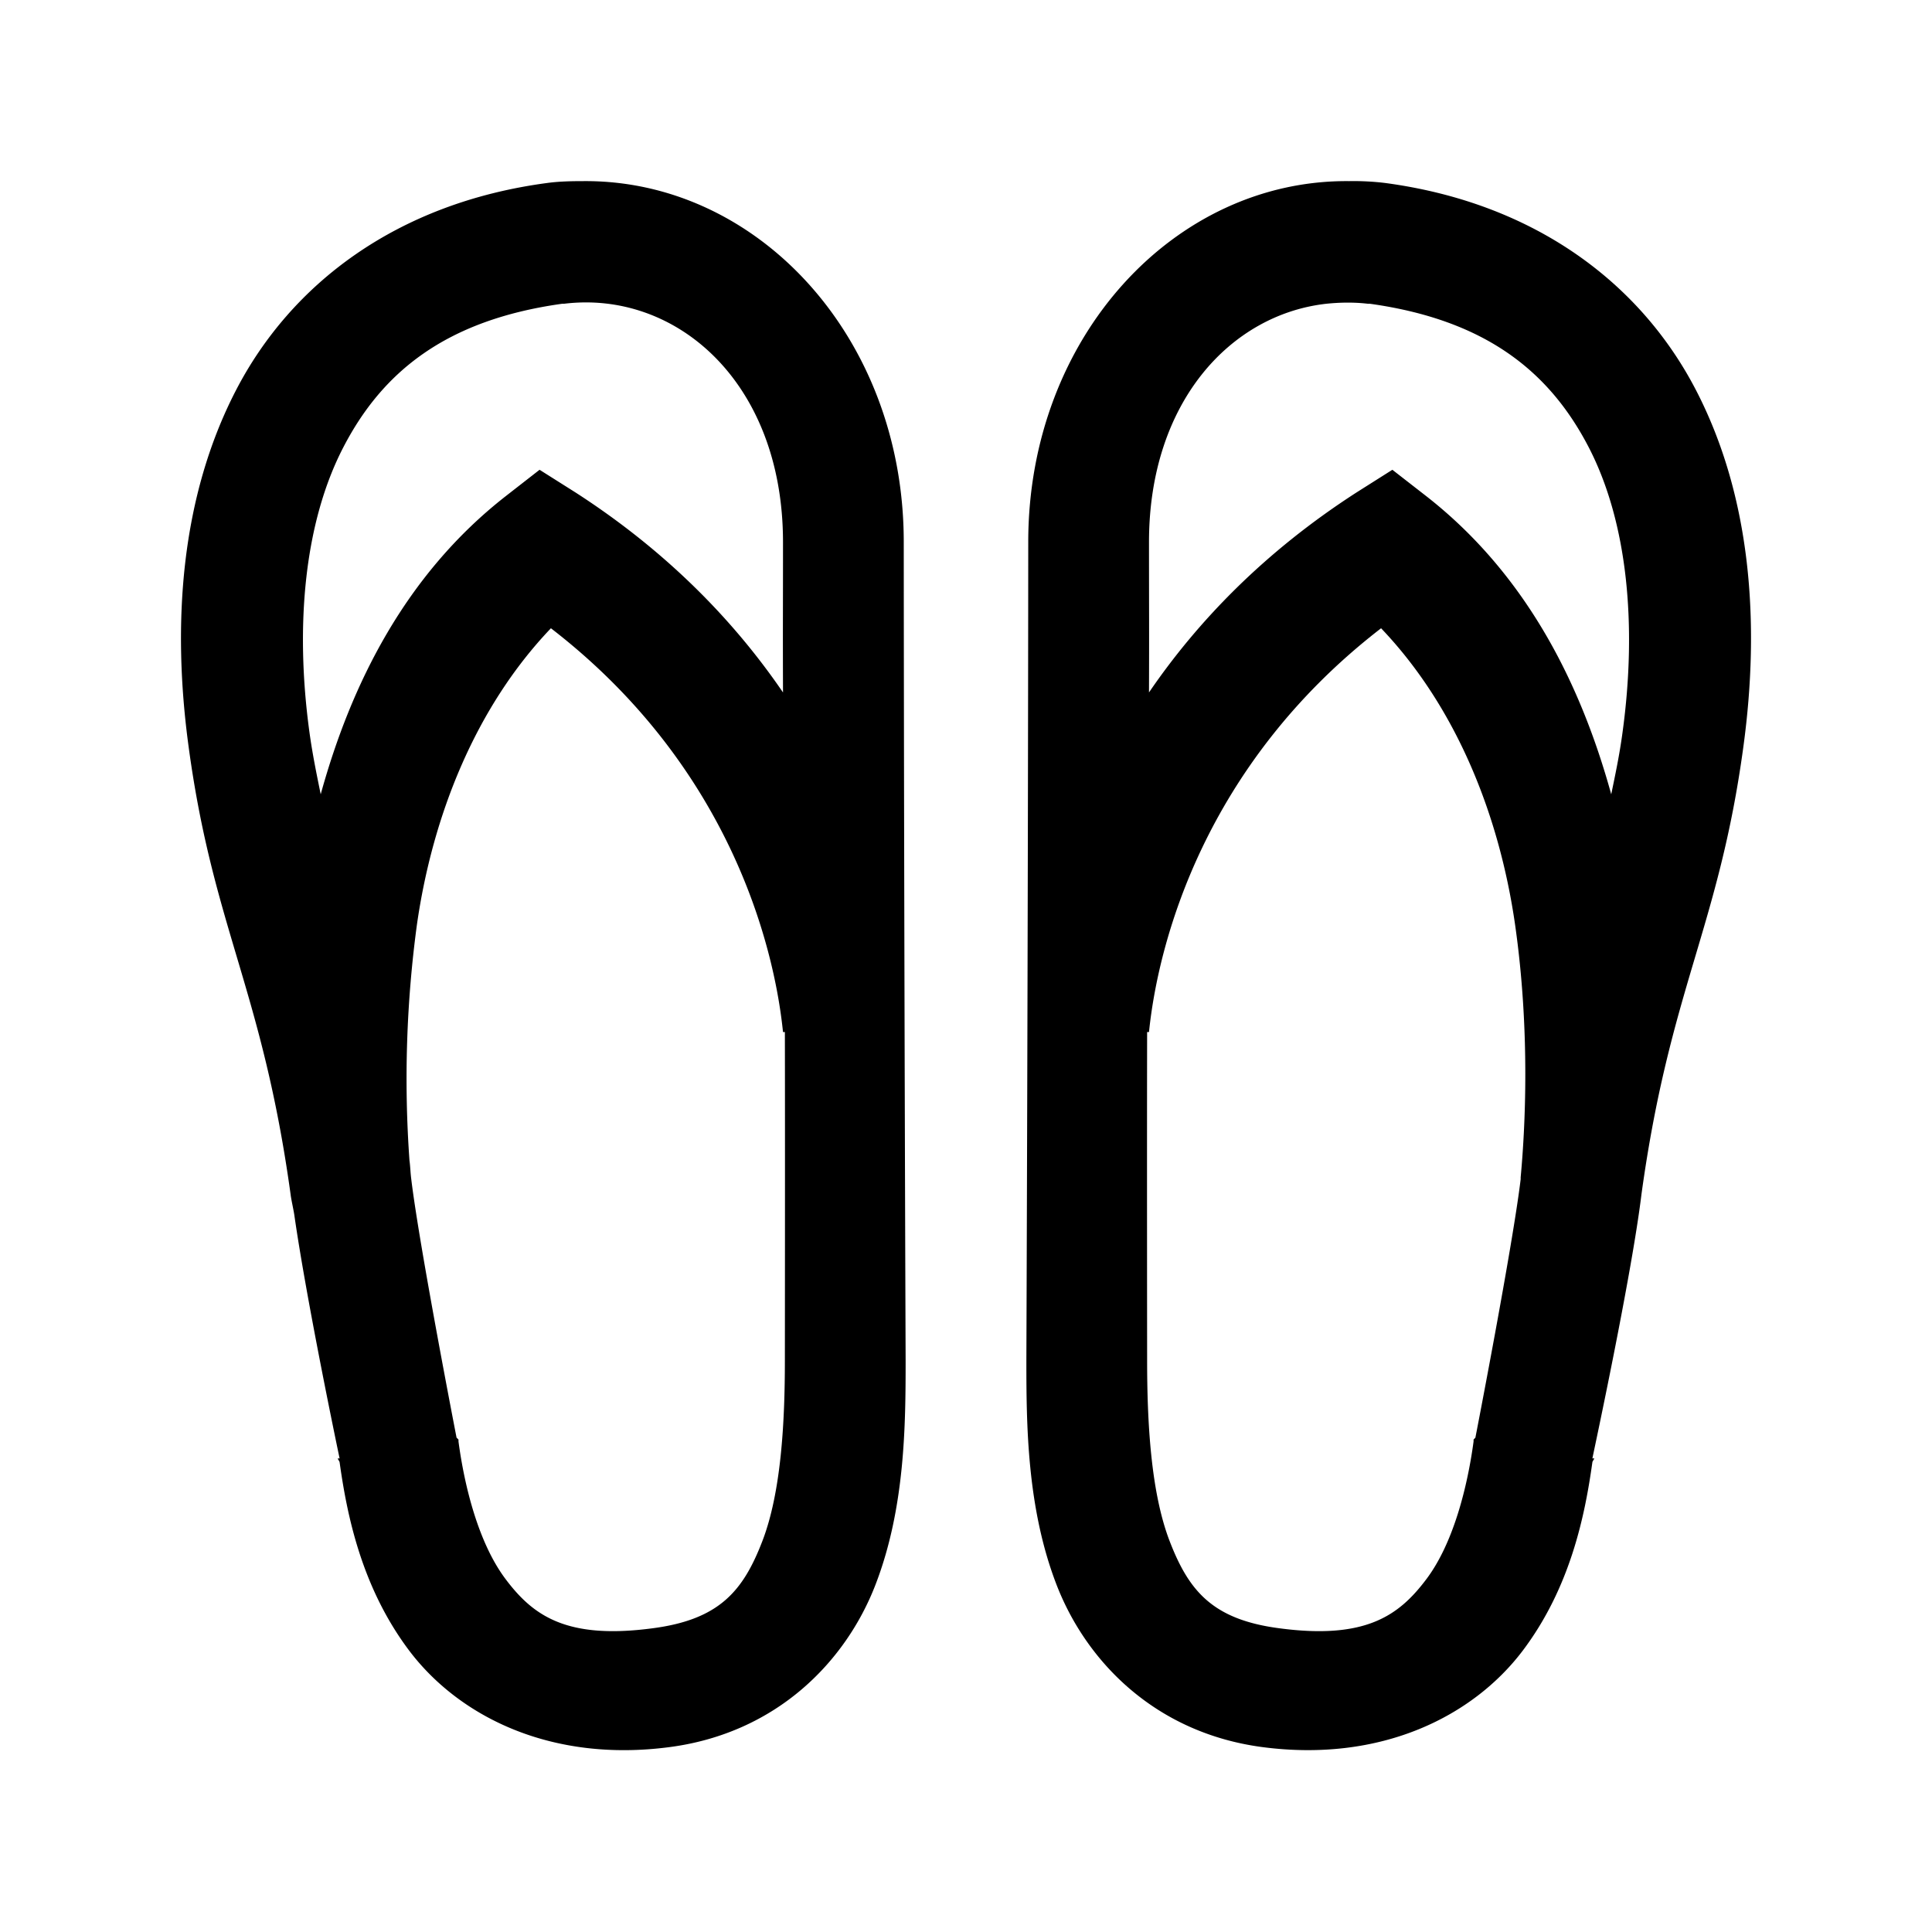
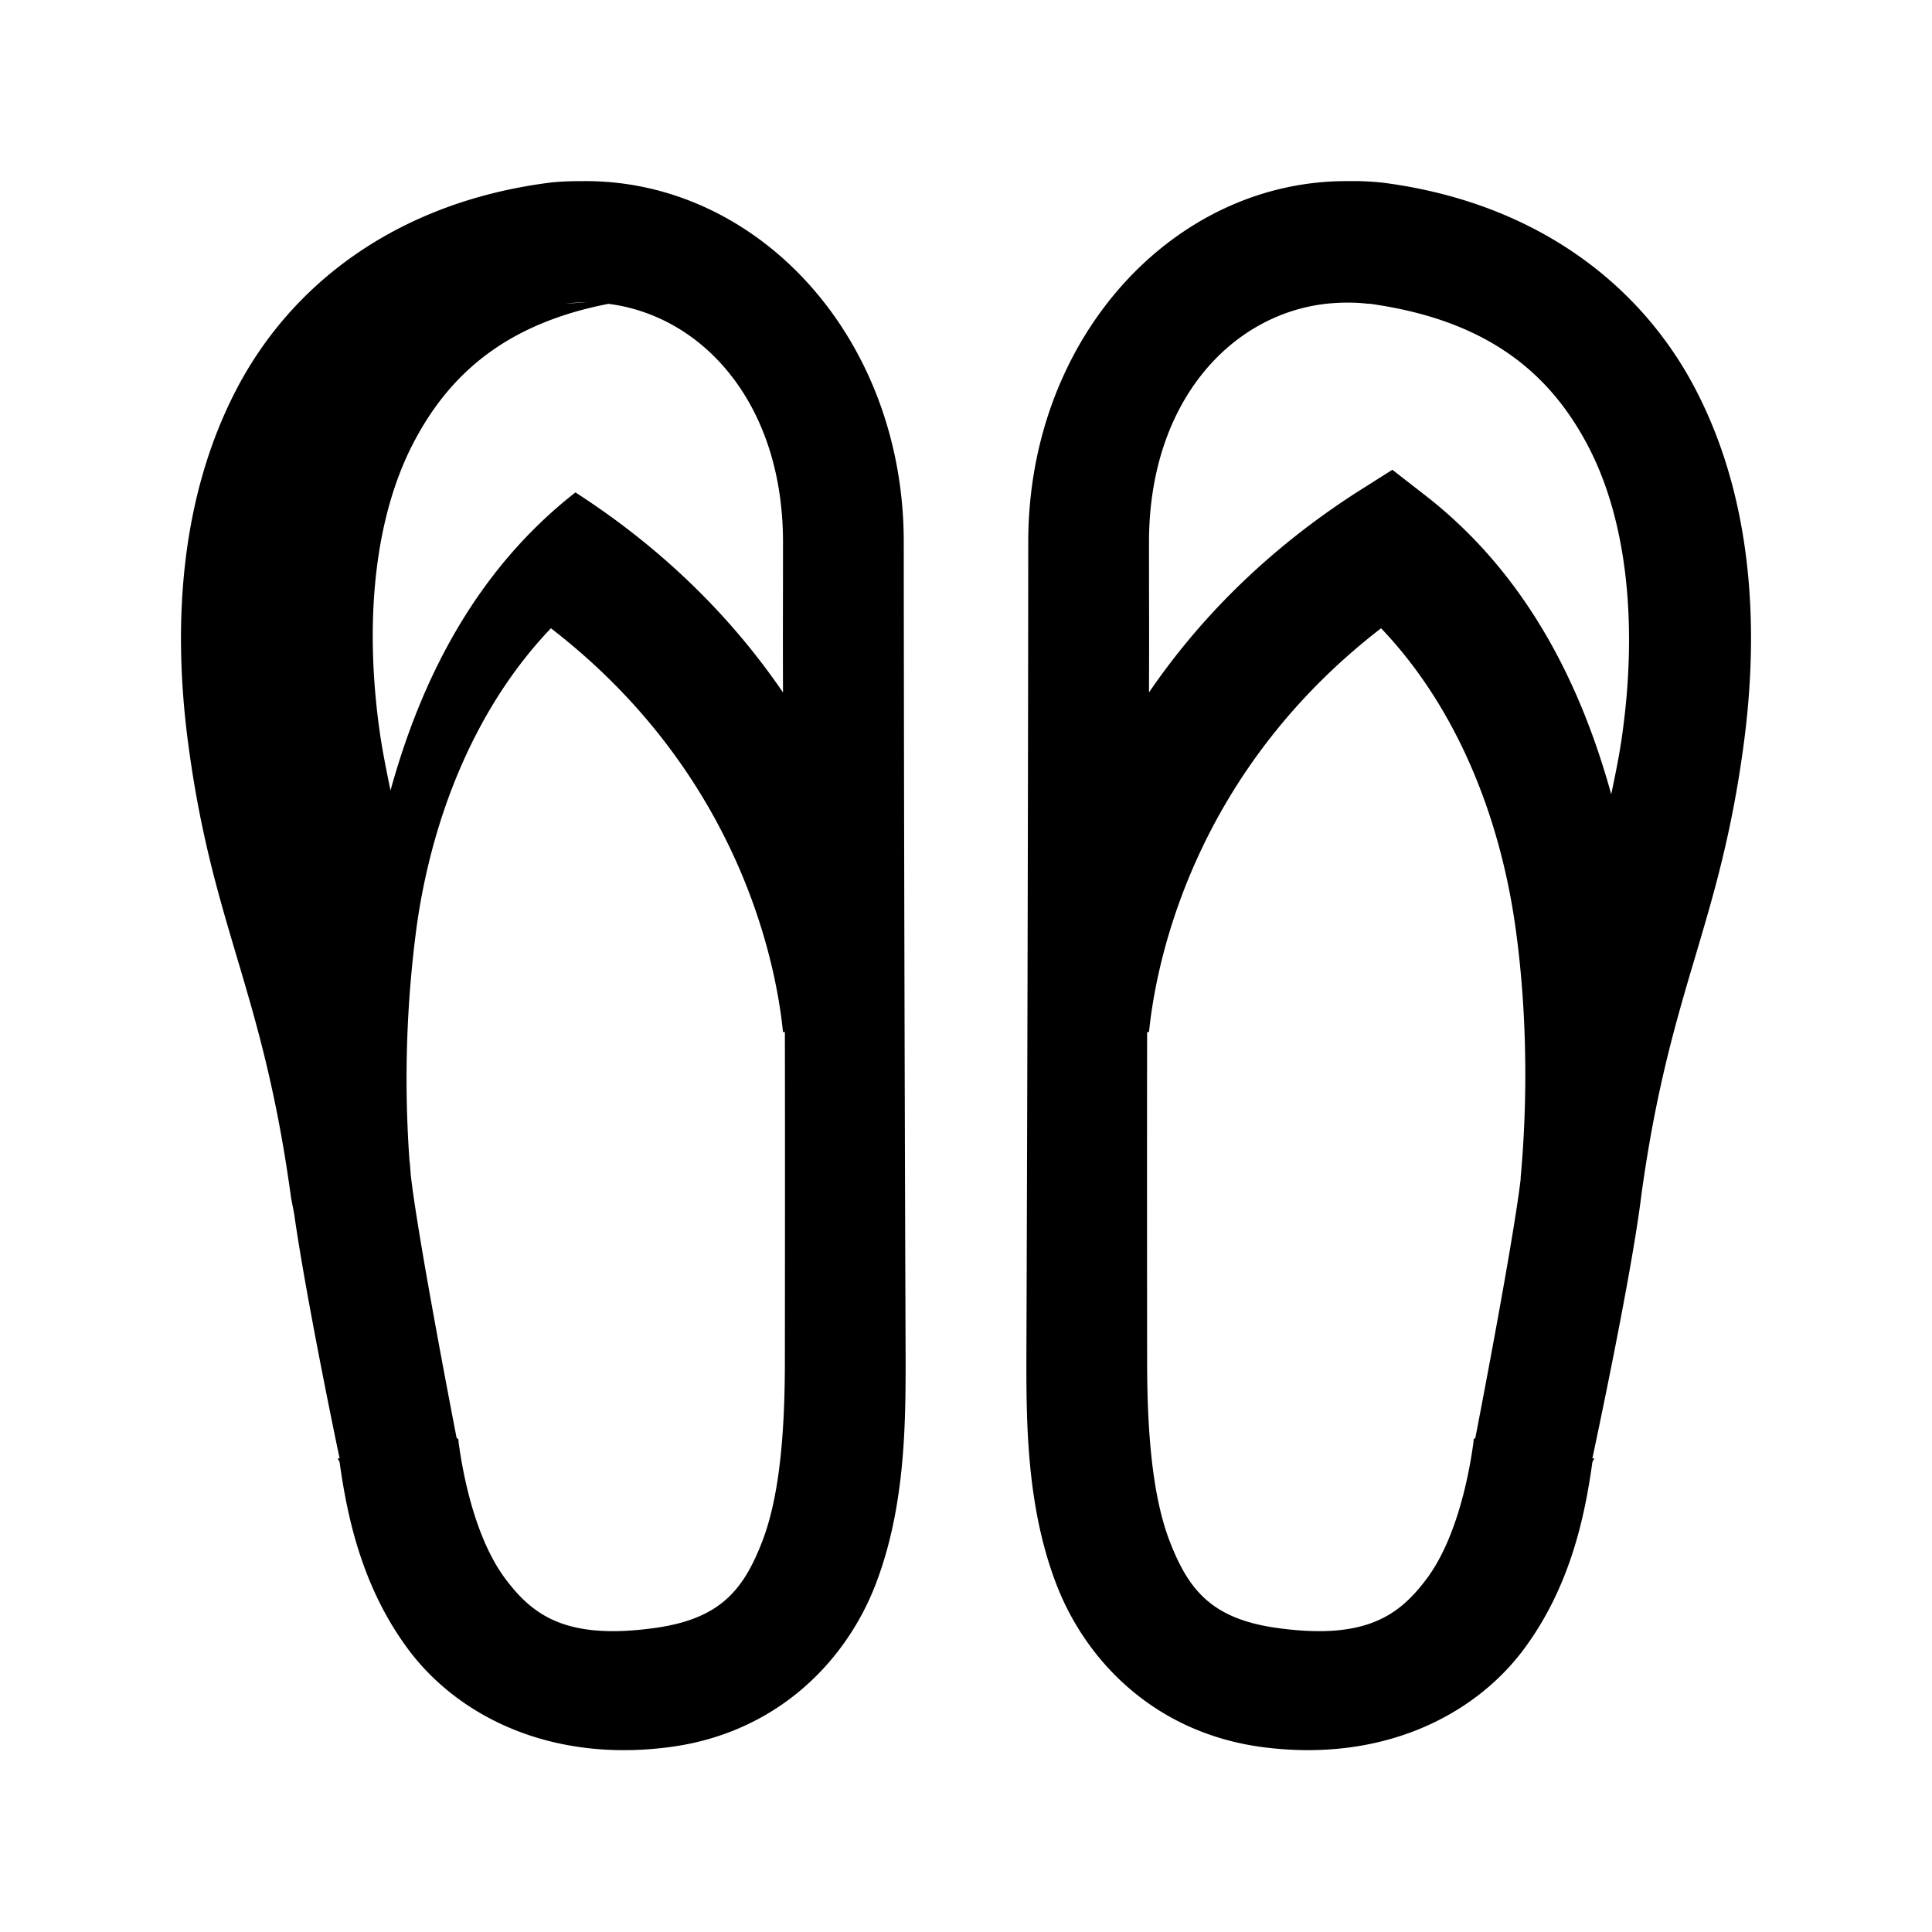
<svg xmlns="http://www.w3.org/2000/svg" viewBox="0 0 32 32">
-   <path d="M9.656 3c-.191 0-.398.004-.594.031-2.496.332-4.246 1.676-5.156 3.438-.91 1.761-1.062 3.851-.781 5.906.406 2.992 1.219 4.012 1.688 7.406.011.094.046.239.062.344.207 1.445.734 3.957.75 4.031h-.031c.004.02.027.043.031.063.121.867.36 2.07 1.156 3.125.817 1.078 2.332 1.855 4.313 1.593 1.77-.234 2.914-1.414 3.406-2.687s.5-2.652.5-3.719c0 0-.027-7.027-.031-13.562-.004-3.395-2.43-5.996-5.313-5.969zm12.688 0c-2.883-.027-5.309 2.574-5.313 5.969C17.027 15.504 17 22.53 17 22.53c0 1.067.008 2.446.5 3.719.492 1.273 1.637 2.453 3.406 2.688 1.98.261 3.496-.516 4.313-1.594.797-1.055 1.035-2.258 1.156-3.125.004-.02.027-.043.031-.063h-.031c.016-.082.648-3.015.813-4.375.468-3.394 1.28-4.414 1.687-7.406.281-2.055.129-4.145-.781-5.906-.91-1.762-2.66-3.106-5.157-3.438a4.353 4.353 0 0 0-.592-.03zM9.312 5.031h.032c1.851-.226 3.62 1.293 3.625 3.938 0 1.207-.004 1.308 0 2.5-.801-1.172-1.91-2.328-3.438-3.313l-.594-.375-.562.438c-1.668 1.304-2.563 3.125-3.063 4.937-.066-.324-.136-.66-.187-1.031-.242-1.773-.082-3.477.563-4.719.64-1.234 1.683-2.105 3.625-2.375zm12.657 0c.226-.023.457-.027.687 0h.032c1.94.27 2.984 1.14 3.625 2.375.644 1.242.804 2.946.562 4.719-.05.375-.121.707-.188 1.031-.5-1.812-1.394-3.633-3.062-4.937l-.563-.438-.593.375c-1.528.985-2.637 2.14-3.438 3.313.004-1.192 0-1.293 0-2.5.004-2.317 1.36-3.762 2.938-3.938zM9.125 10.406c2.938 2.266 3.695 5.223 3.844 6.688H13c.004 1.773 0 5.437 0 5.437 0 1.012-.059 2.184-.375 3-.316.817-.707 1.293-1.813 1.438-1.433.191-1.984-.211-2.437-.813-.453-.601-.684-1.55-.781-2.281v-.031l-.032-.032s-.617-3.171-.75-4.28c-.015-.114-.015-.204-.03-.313a19.042 19.042 0 0 1 .124-3.907c.258-1.8.969-3.597 2.219-4.906zm13.75 0c1.25 1.309 1.96 3.106 2.219 4.906.254 1.774.168 3.383.093 4.188v.031c-.132 1.106-.75 4.282-.75 4.282l-.03.03v.032c-.098.73-.329 1.68-.782 2.281-.453.602-1.004 1.004-2.438.813-1.105-.145-1.496-.621-1.812-1.438-.316-.816-.375-1.988-.375-3 0 0-.004-3.664 0-5.437h.031c.149-1.465.907-4.422 3.844-6.688z" />
+   <path d="M9.656 3c-.191 0-.398.004-.594.031-2.496.332-4.246 1.676-5.156 3.438-.91 1.761-1.062 3.851-.781 5.906.406 2.992 1.219 4.012 1.688 7.406.011.094.046.239.062.344.207 1.445.734 3.957.75 4.031h-.031c.004.02.027.043.031.063.121.867.36 2.07 1.156 3.125.817 1.078 2.332 1.855 4.313 1.593 1.77-.234 2.914-1.414 3.406-2.687s.5-2.652.5-3.719c0 0-.027-7.027-.031-13.562-.004-3.395-2.43-5.996-5.313-5.969zm12.688 0c-2.883-.027-5.309 2.574-5.313 5.969C17.027 15.504 17 22.53 17 22.53c0 1.067.008 2.446.5 3.719.492 1.273 1.637 2.453 3.406 2.688 1.98.261 3.496-.516 4.313-1.594.797-1.055 1.035-2.258 1.156-3.125.004-.02.027-.043.031-.063h-.031c.016-.082.648-3.015.813-4.375.468-3.394 1.28-4.414 1.687-7.406.281-2.055.129-4.145-.781-5.906-.91-1.762-2.66-3.106-5.157-3.438a4.353 4.353 0 0 0-.592-.03zM9.312 5.031h.032c1.851-.226 3.62 1.293 3.625 3.938 0 1.207-.004 1.308 0 2.5-.801-1.172-1.91-2.328-3.438-3.313c-1.668 1.304-2.563 3.125-3.063 4.937-.066-.324-.136-.66-.187-1.031-.242-1.773-.082-3.477.563-4.719.64-1.234 1.683-2.105 3.625-2.375zm12.657 0c.226-.023.457-.027.687 0h.032c1.94.27 2.984 1.14 3.625 2.375.644 1.242.804 2.946.562 4.719-.05.375-.121.707-.188 1.031-.5-1.812-1.394-3.633-3.062-4.937l-.563-.438-.593.375c-1.528.985-2.637 2.14-3.438 3.313.004-1.192 0-1.293 0-2.5.004-2.317 1.36-3.762 2.938-3.938zM9.125 10.406c2.938 2.266 3.695 5.223 3.844 6.688H13c.004 1.773 0 5.437 0 5.437 0 1.012-.059 2.184-.375 3-.316.817-.707 1.293-1.813 1.438-1.433.191-1.984-.211-2.437-.813-.453-.601-.684-1.55-.781-2.281v-.031l-.032-.032s-.617-3.171-.75-4.28c-.015-.114-.015-.204-.03-.313a19.042 19.042 0 0 1 .124-3.907c.258-1.8.969-3.597 2.219-4.906zm13.75 0c1.25 1.309 1.96 3.106 2.219 4.906.254 1.774.168 3.383.093 4.188v.031c-.132 1.106-.75 4.282-.75 4.282l-.03.03v.032c-.098.73-.329 1.68-.782 2.281-.453.602-1.004 1.004-2.438.813-1.105-.145-1.496-.621-1.812-1.438-.316-.816-.375-1.988-.375-3 0 0-.004-3.664 0-5.437h.031c.149-1.465.907-4.422 3.844-6.688z" />
</svg>